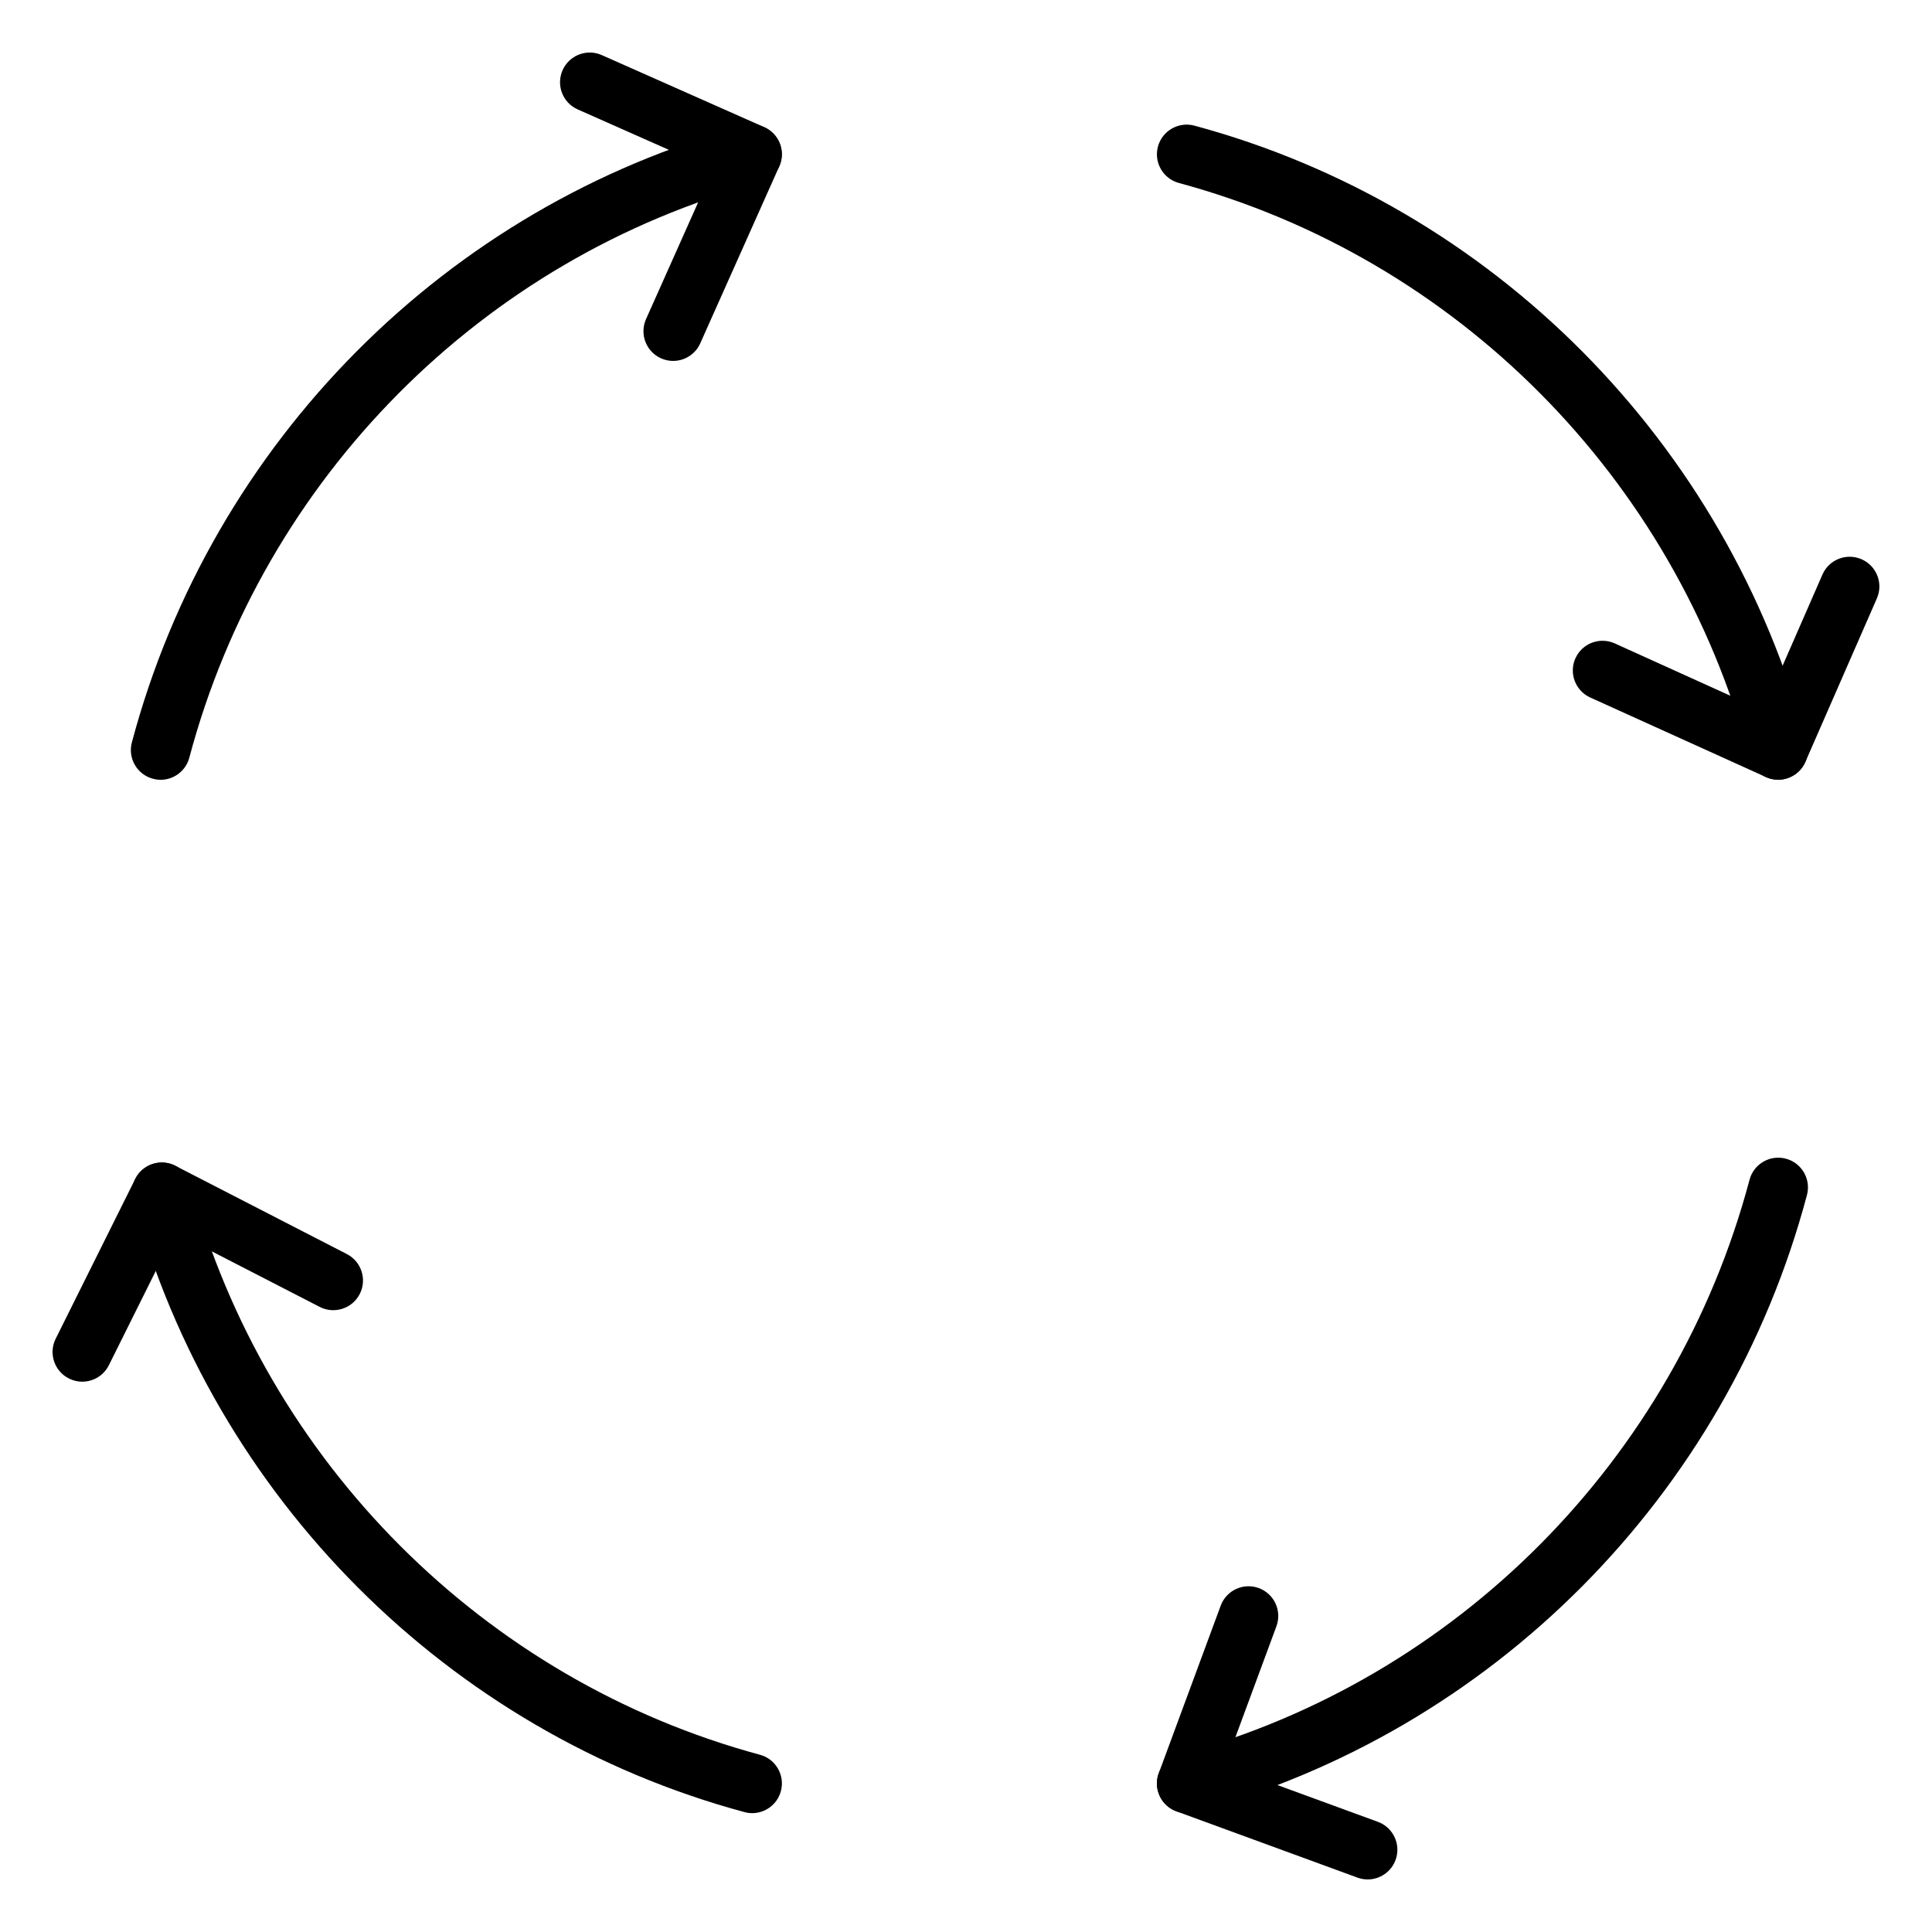
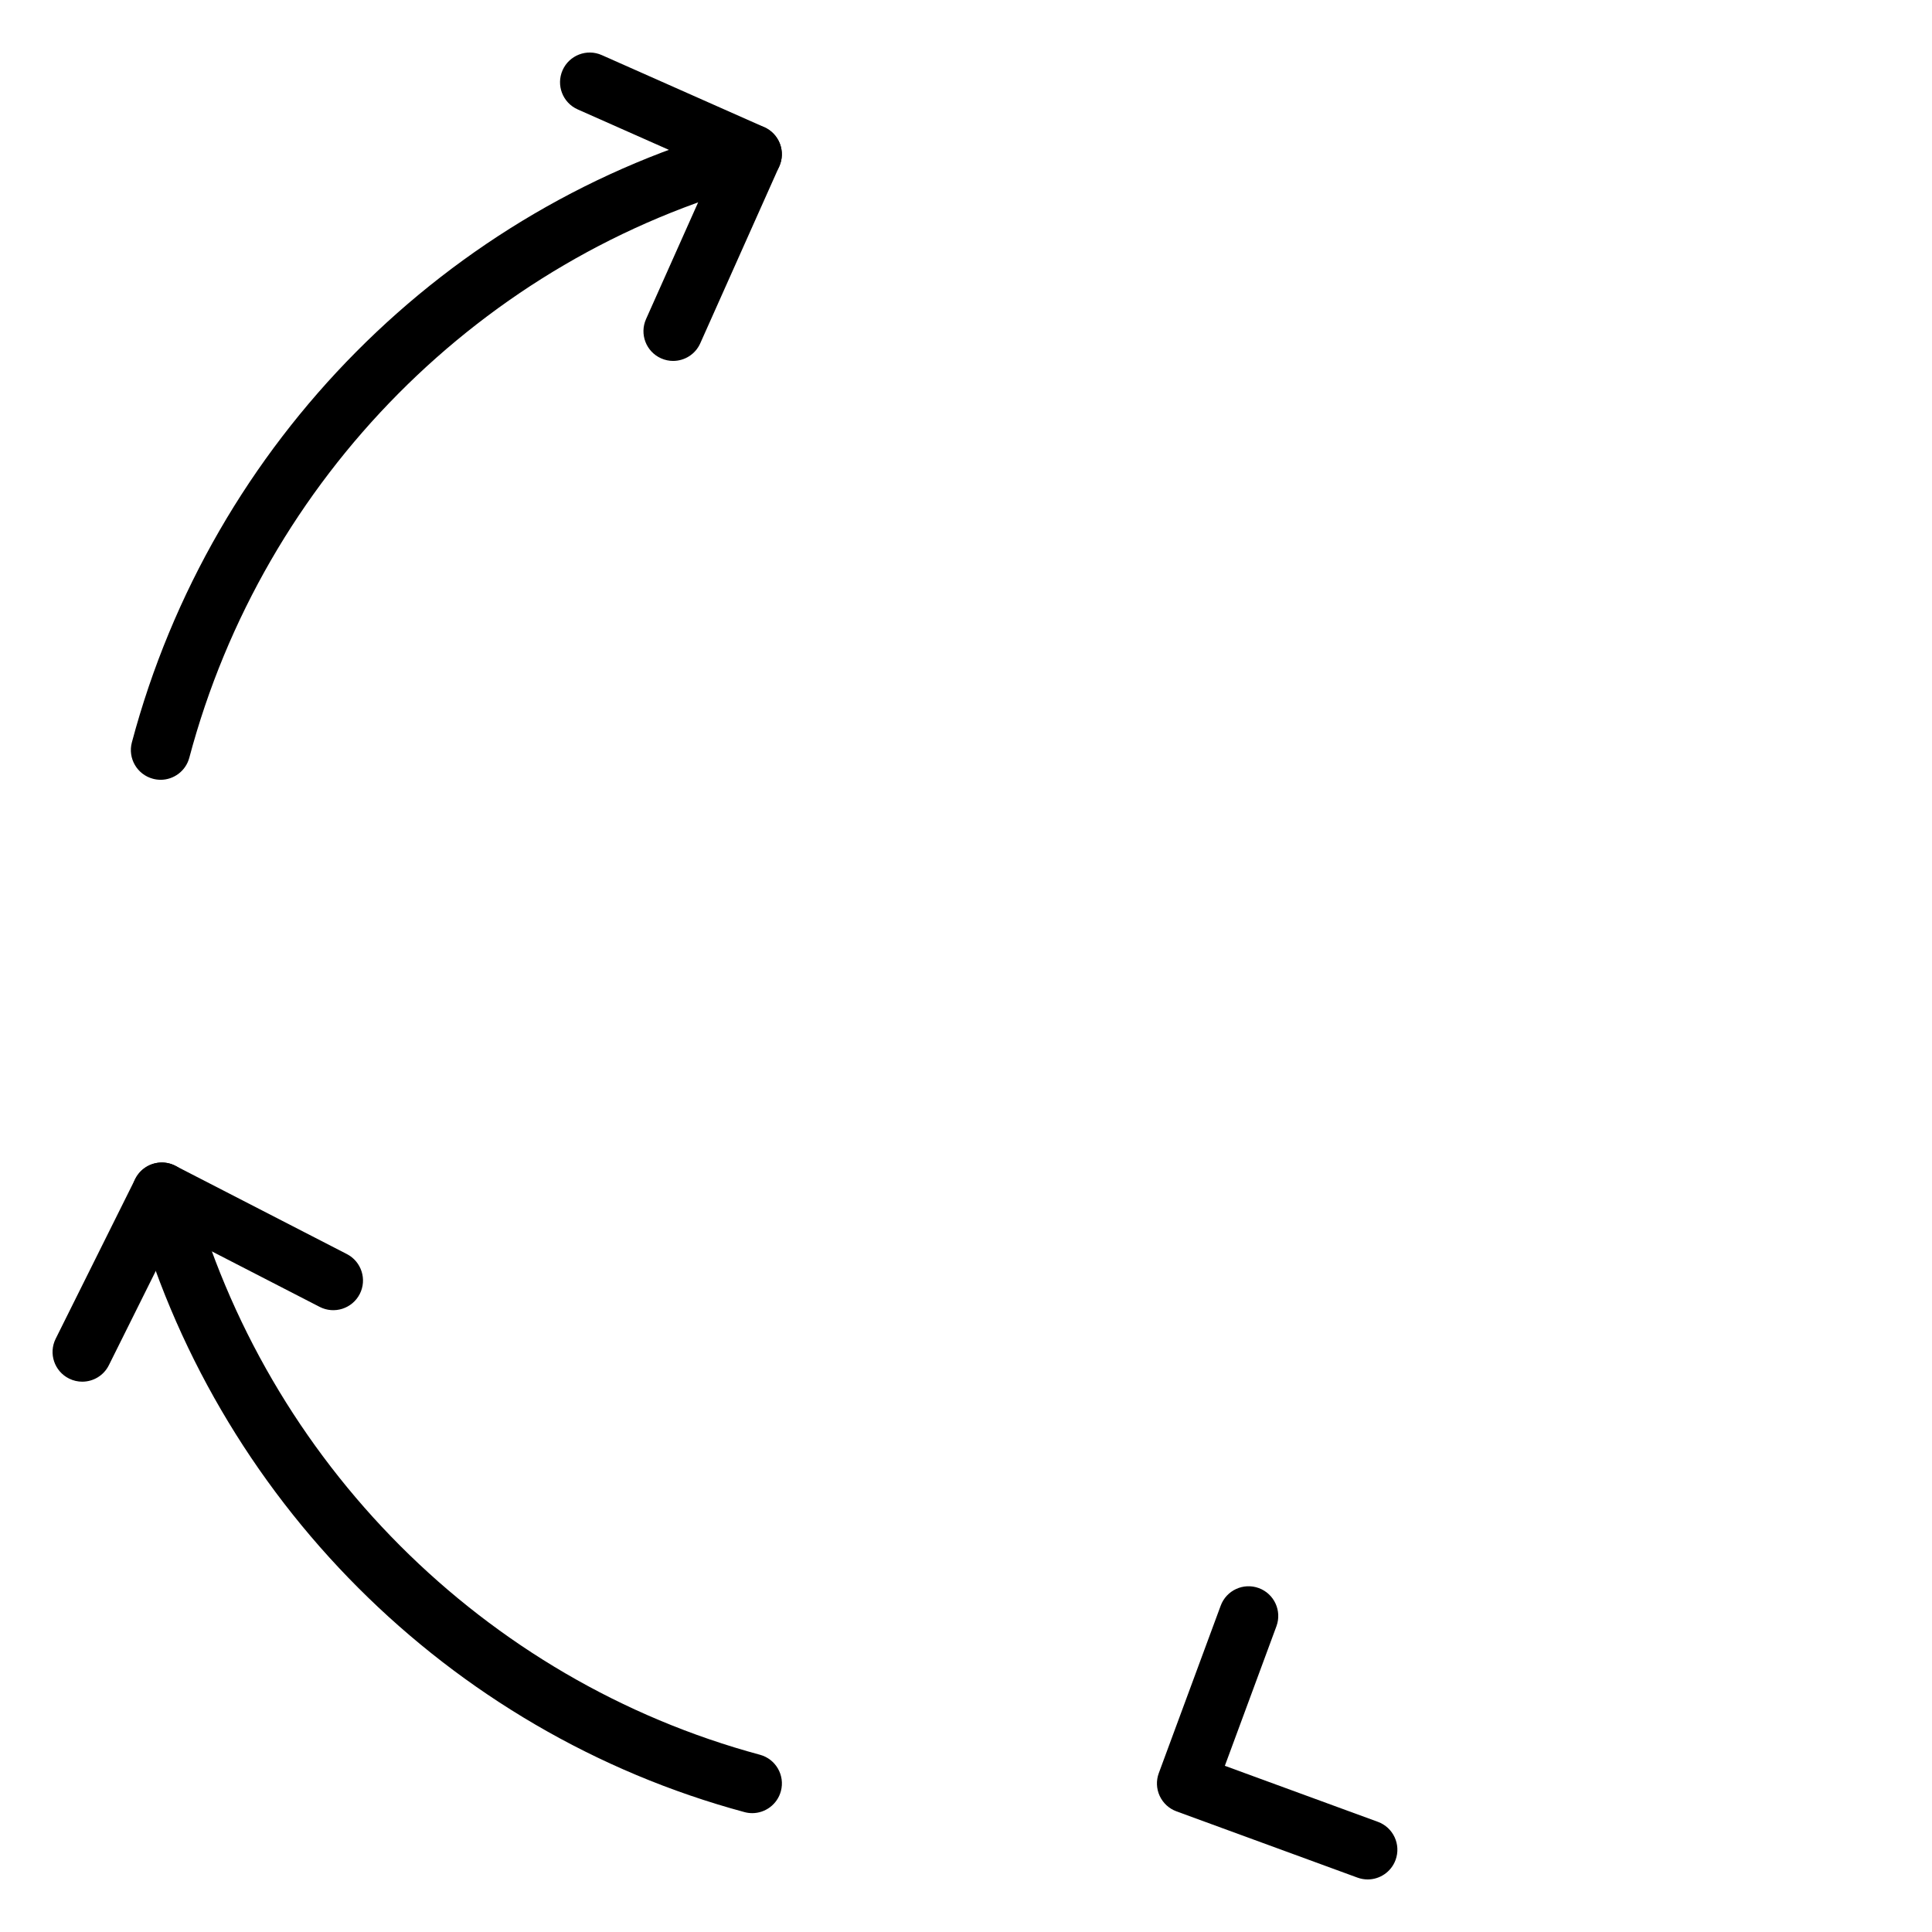
<svg xmlns="http://www.w3.org/2000/svg" fill="#000000" width="800px" height="800px" version="1.1" viewBox="144 144 512 512">
  <g>
    <path d="m186.56 350.65c-0.668 0-1.352-0.086-2.031-0.27-4.199-1.117-6.703-5.434-5.582-9.633 21.16-79.512 83.359-142.14 162.33-163.45 4.191-1.121 8.516 1.352 9.652 5.547 1.133 4.195-1.355 8.52-5.551 9.652-73.559 19.848-131.5 78.207-151.21 152.31-0.938 3.519-4.121 5.848-7.606 5.848z" />
-     <path d="m615.23 350.64c-3.481 0-6.664-2.332-7.602-5.848-19.715-74.09-77.656-132.45-151.21-152.3-4.195-1.129-6.684-5.457-5.551-9.652 1.133-4.195 5.481-6.668 9.652-5.547 78.969 21.305 141.16 83.934 162.32 163.44 1.117 4.199-1.383 8.512-5.582 9.633-0.676 0.184-1.355 0.27-2.027 0.27z" />
-     <path d="m458.46 624.5c-3.469 0-6.648-2.312-7.598-5.82-1.133-4.195 1.355-8.52 5.551-9.652 73.586-19.855 131.54-78.242 151.23-152.38 1.117-4.203 5.438-6.707 9.633-5.586 4.199 1.113 6.703 5.43 5.586 9.629-21.137 79.555-83.344 142.21-162.35 163.54-0.688 0.184-1.379 0.273-2.059 0.273z" />
    <path d="m343.34 624.5c-0.68 0-1.371-0.086-2.055-0.277-78.465-21.168-140.54-83.324-162-162.21-1.141-4.195 1.336-8.52 5.531-9.664 4.211-1.148 8.52 1.34 9.664 5.527 20 73.512 77.824 131.43 150.91 151.15 4.195 1.129 6.684 5.453 5.551 9.652-0.953 3.512-4.129 5.824-7.602 5.824z" />
    <path d="m322.39 239.65c-1.07 0-2.16-0.223-3.203-0.688-3.969-1.77-5.75-6.426-3.981-10.398l17.711-39.68-35.82-15.887c-3.977-1.758-5.766-6.41-4.008-10.387 1.758-3.977 6.422-5.773 10.387-4.008l43.035 19.086c1.914 0.848 3.41 2.422 4.16 4.371 0.746 1.949 0.691 4.121-0.16 6.031l-20.934 46.887c-1.301 2.93-4.176 4.668-7.188 4.672z" />
-     <path d="m615.24 350.63c-1.109 0-2.215-0.234-3.246-0.699l-46.555-21.078c-3.961-1.793-5.715-6.461-3.926-10.418 1.793-3.961 6.453-5.711 10.418-3.926l39.285 17.793 15.754-36.035c1.742-3.988 6.383-5.801 10.367-4.059 3.984 1.742 5.801 6.379 4.059 10.363l-18.953 43.344c-0.844 1.93-2.426 3.441-4.387 4.195-0.902 0.348-1.859 0.52-2.816 0.52z" />
    <path d="m506.45 642.07c-0.902 0-1.812-0.156-2.707-0.484l-47.973-17.562c-1.965-0.719-3.562-2.191-4.441-4.09-0.879-1.898-0.965-4.07-0.238-6.031l16.406-44.383c1.508-4.082 6.039-6.164 10.113-4.656 4.078 1.508 6.16 6.035 4.656 10.113l-13.668 36.98 40.559 14.848c4.082 1.496 6.18 6.016 4.684 10.098-1.168 3.188-4.184 5.168-7.391 5.168z" />
    <path d="m165.8 510.16c-1.18 0-2.379-0.266-3.504-0.828-3.894-1.938-5.481-6.66-3.539-10.555l21.074-42.332c0.941-1.887 2.594-3.312 4.594-3.973 2.008-0.652 4.184-0.484 6.055 0.48l45.449 23.391c3.863 1.992 5.387 6.738 3.398 10.602-1.992 3.863-6.742 5.379-10.602 3.398l-38.355-19.742-17.52 35.191c-1.375 2.769-4.16 4.367-7.051 4.367z" />
  </g>
</svg>